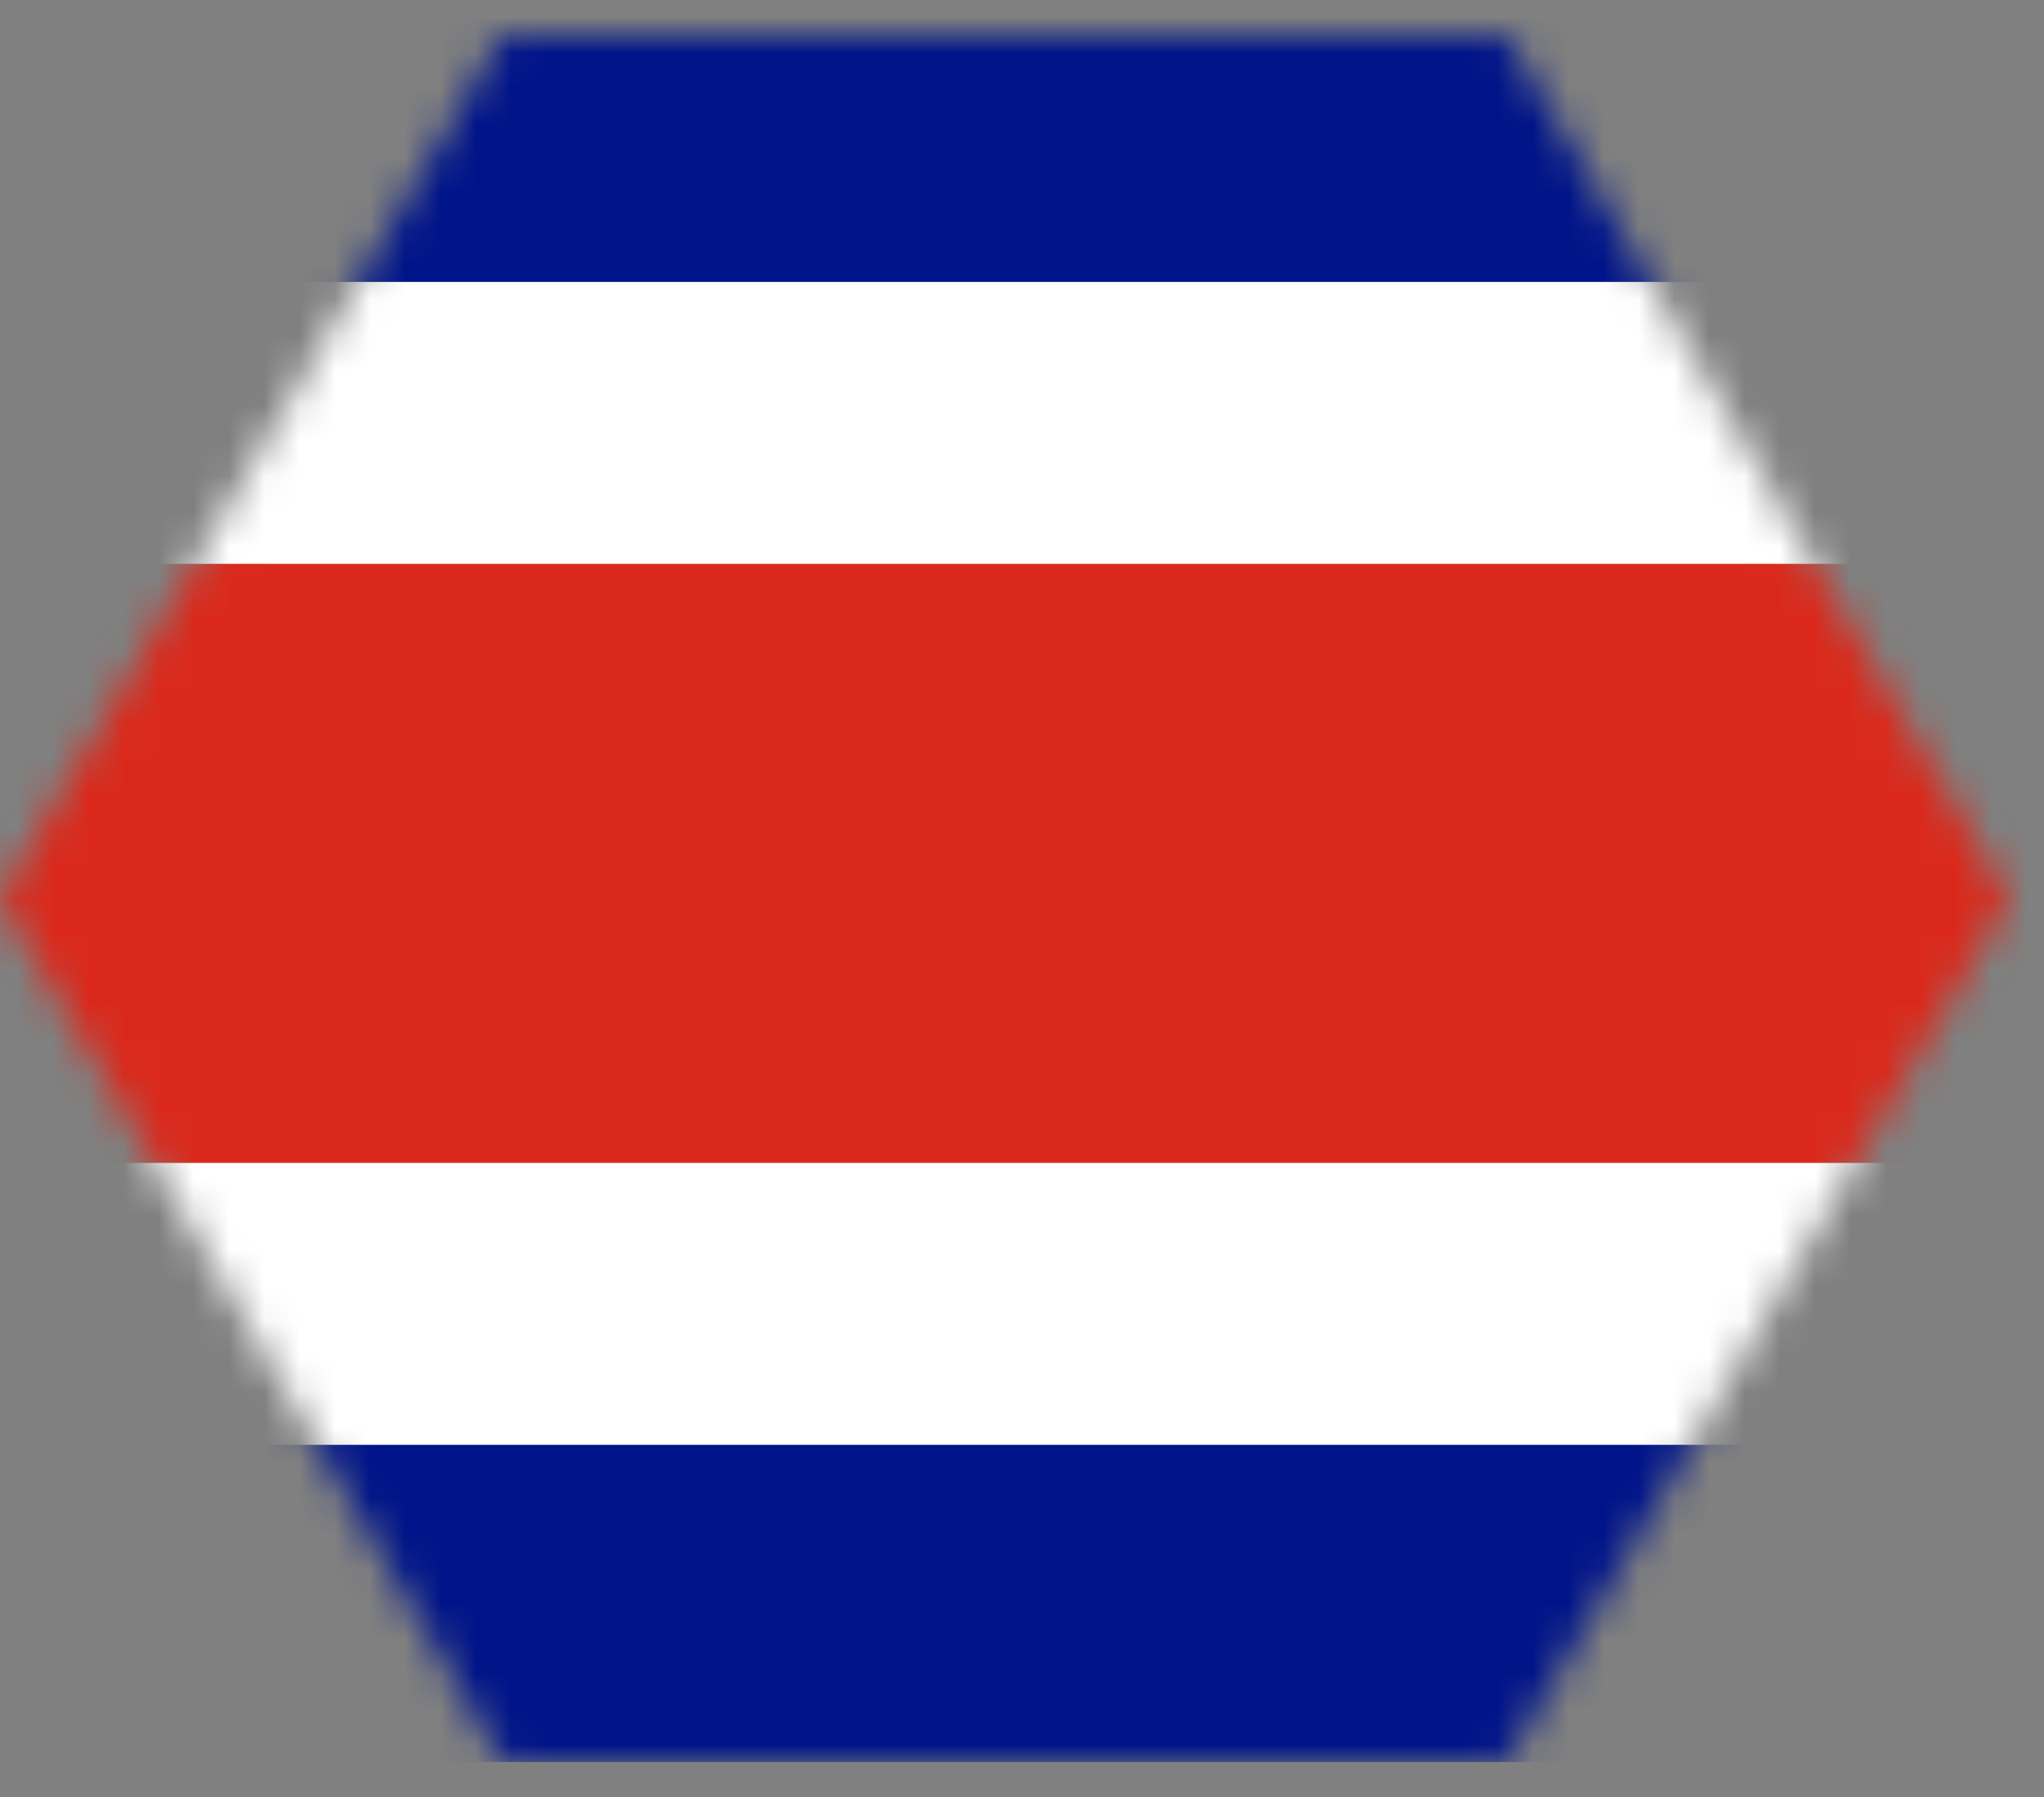
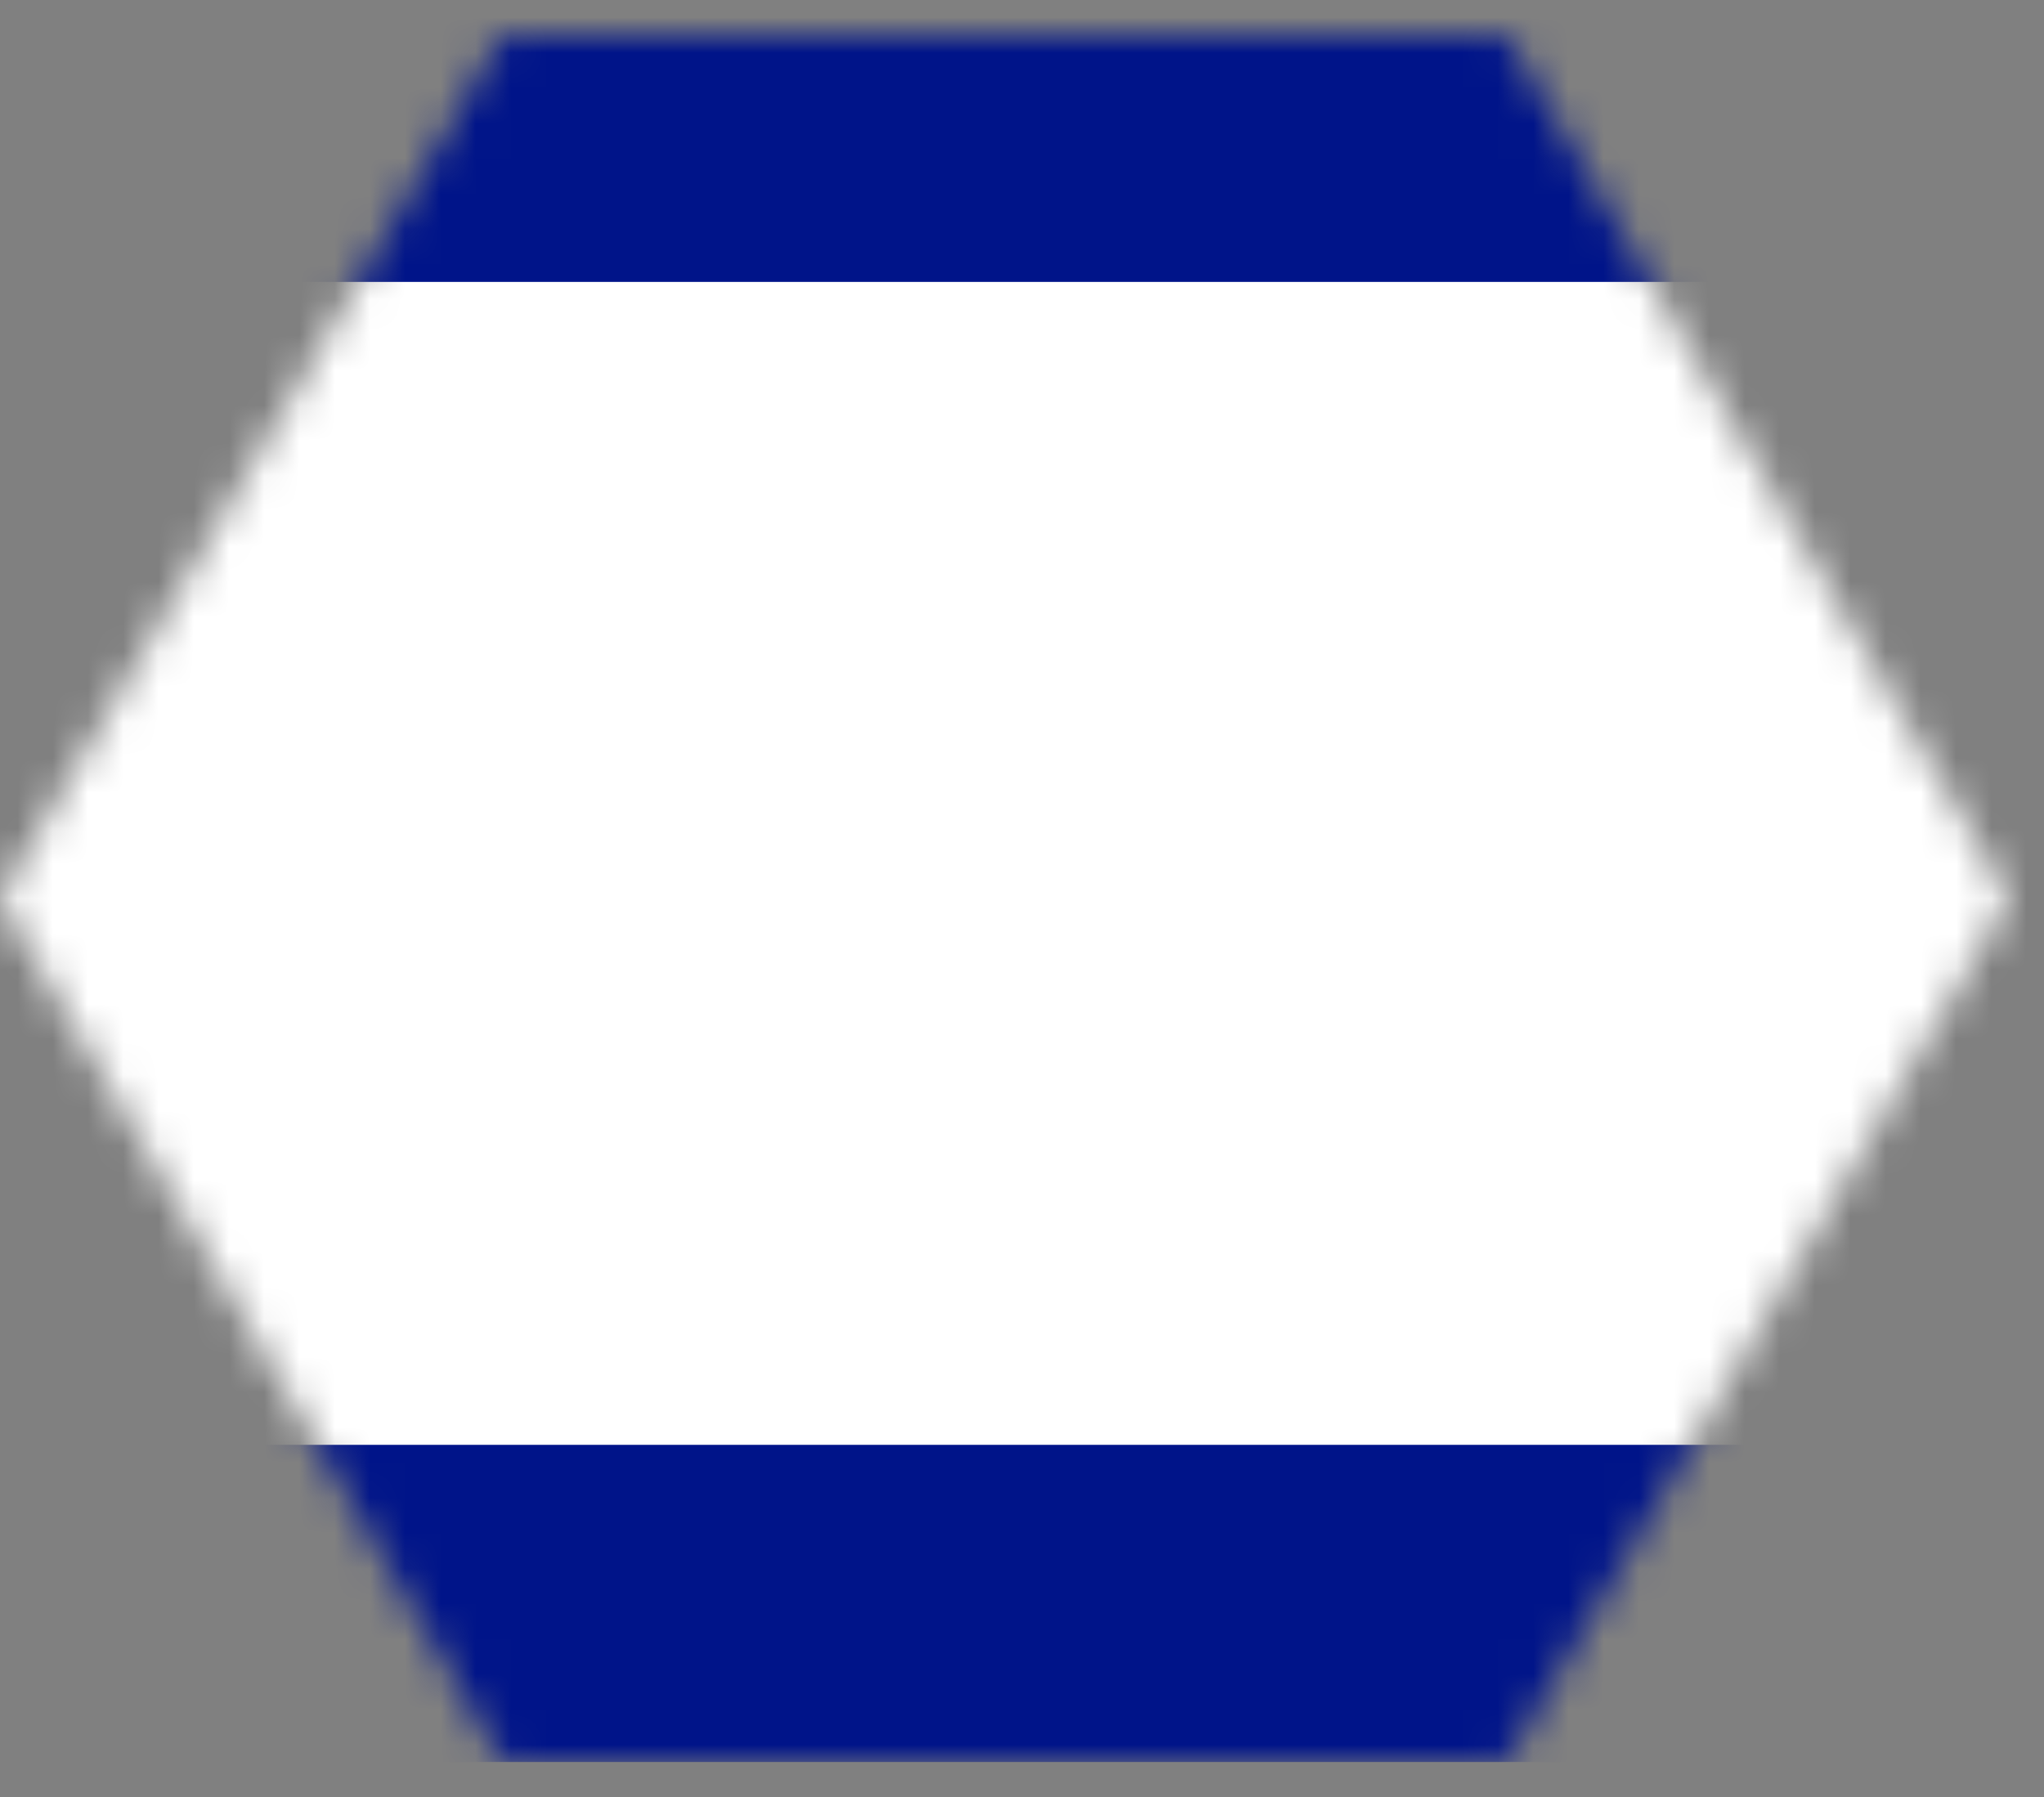
<svg xmlns="http://www.w3.org/2000/svg" xmlns:xlink="http://www.w3.org/1999/xlink" width="58px" height="51px" viewBox="0 0 58 51" version="1.1">
  <rect x="0" y="0" width="58" height="51" fill="#808080" stroke="none" />
  <title>Desktop/Icons/Flags/CountryCollection/CostaRica</title>
  <defs>
    <polygon id="path-1" points="14.25 0 0 24.5 14.25 49 42.75 49 57 24.5 42.75 0" />
  </defs>
  <g id="Desktop/Icons/Flags/CountryCollection/CostaRica" stroke="none" stroke-width="1" fill="none" fill-rule="evenodd">
    <g id="Group-10" transform="translate(0, 1)">
      <mask id="mask-2" fill="white">
        <use xlink:href="#path-1" />
      </mask>
      <g id="Clip-8" />
      <g id="---" mask="url(#mask-2)">
        <g transform="translate(-13, -1)" id="Group-4">
          <polygon id="Fill-1" fill="#001489" points="0 50 83 50 83 0 0 0" />
          <polygon id="Fill-2" fill="#FFFFFF" points="0 41 83 41 83 8 0 8" />
-           <polygon id="Fill-3" fill="#DA291C" points="0 33 83 33 83 16 0 16" />
        </g>
      </g>
    </g>
  </g>
</svg>